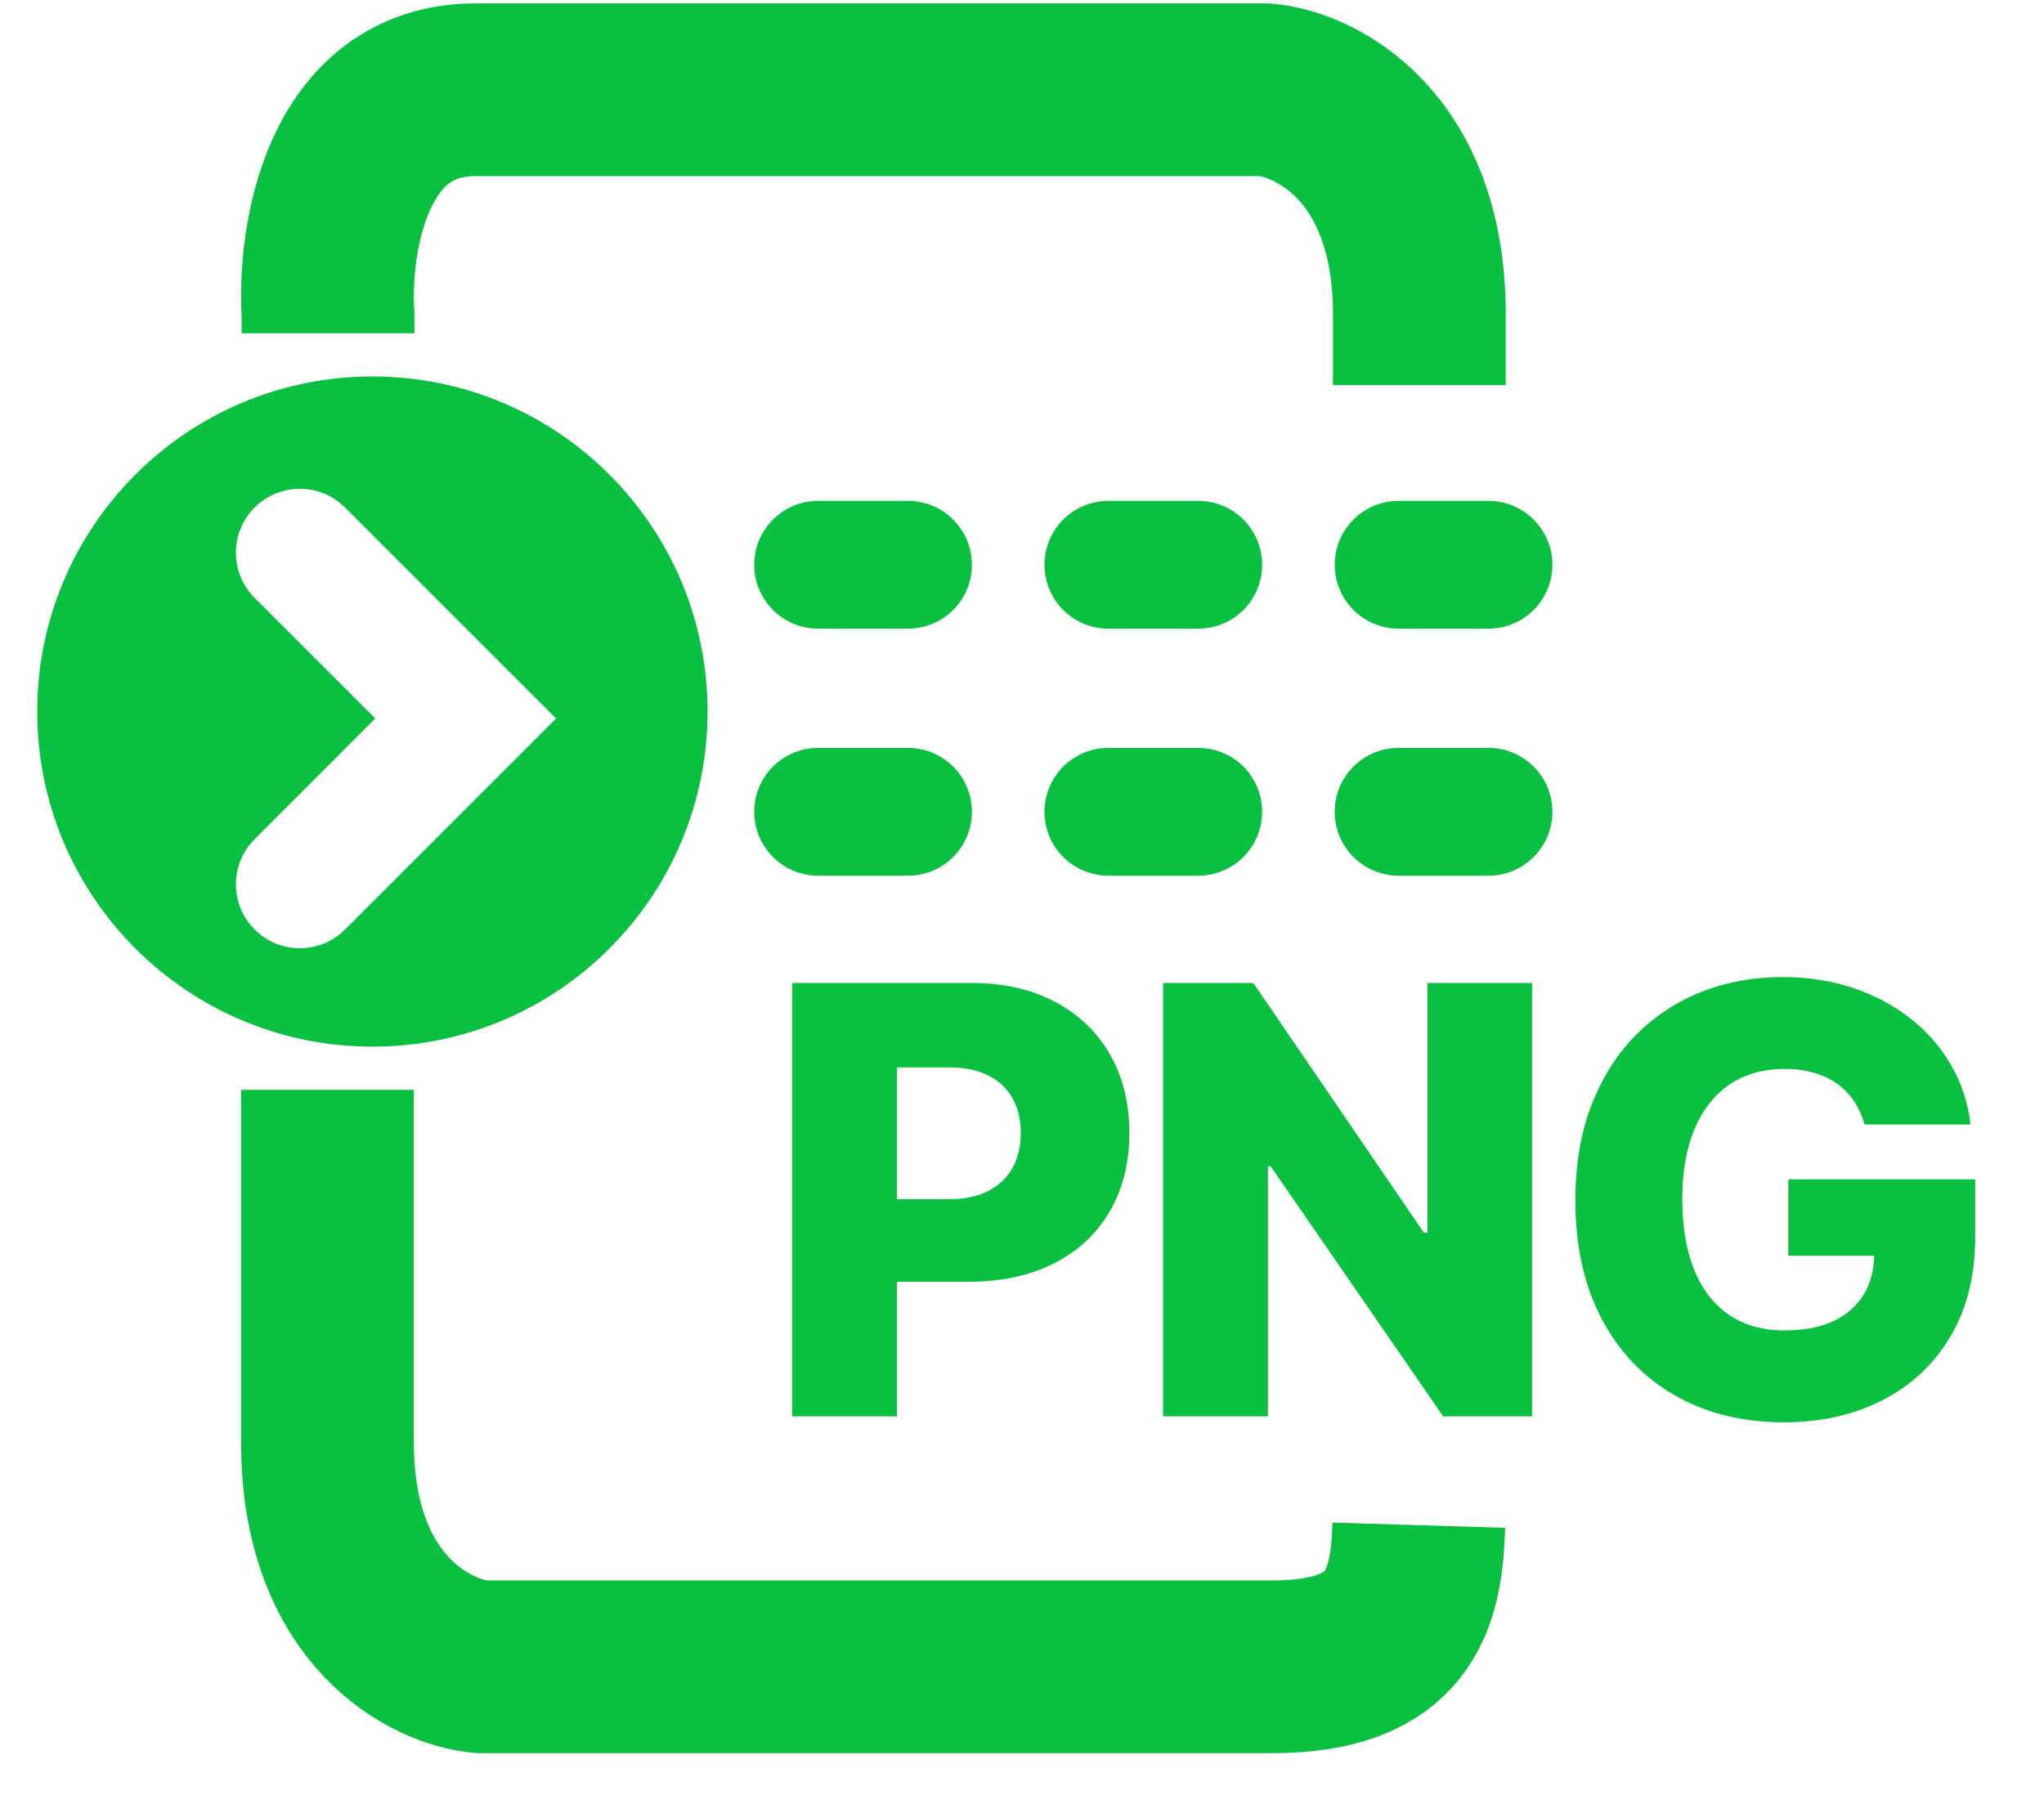
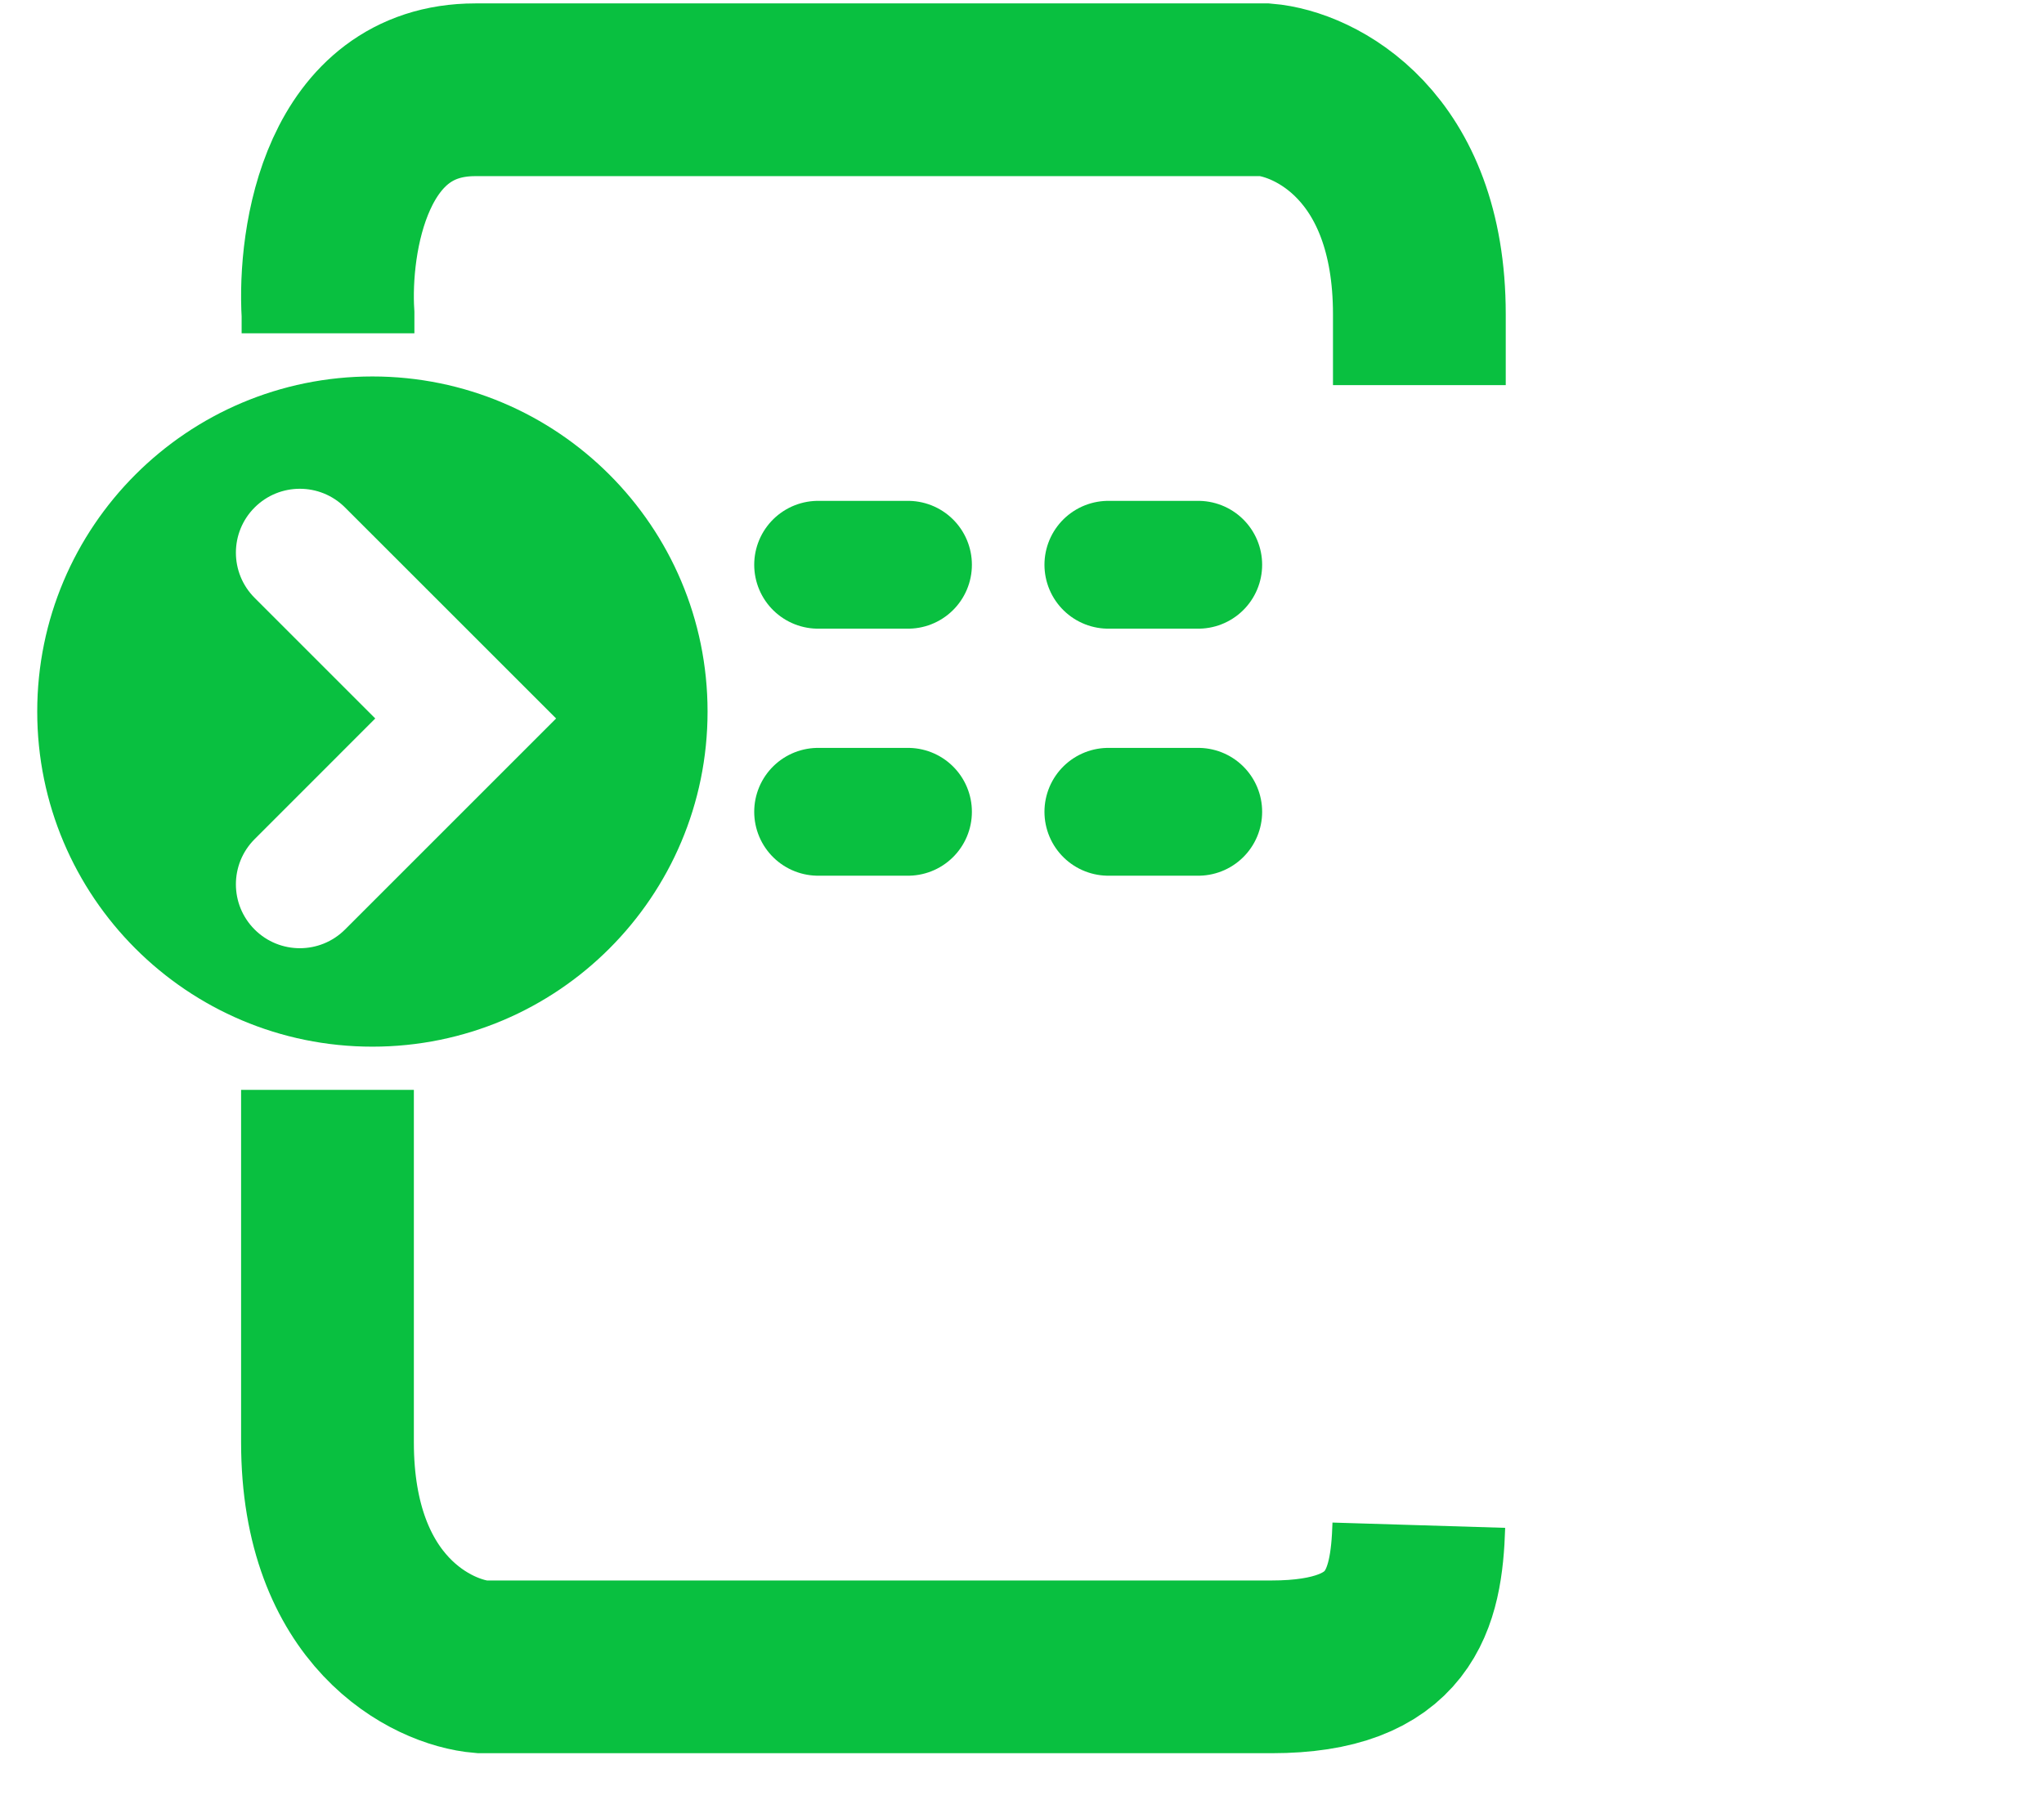
<svg xmlns="http://www.w3.org/2000/svg" width="42" height="37" viewBox="0 0 42 37" fill="none">
  <g clip-path="url(#clip0_1360_7230)">
    <path d="M29.165 7.915V6.46C29.165 2.97 27.006 1.929 25.997 1.845C21.69 1.845 12.414 1.845 9.766 1.845C7.117 1.845 6.645 4.921 6.74 6.46V6.85" stroke="#09C040" stroke-width="3.55" />
    <path d="M29.154 31.346C29.107 32.884 28.777 34.257 26.128 34.257C23.48 34.257 14.204 34.257 9.897 34.257C8.888 34.172 6.729 33.132 6.729 29.642V22.399" stroke="#09C040" stroke-width="3.55" />
-     <path fill-rule="evenodd" clip-rule="evenodd" d="M7.652 21.511C11.456 21.511 14.539 18.428 14.539 14.624C14.539 10.821 11.456 7.737 7.652 7.737C3.848 7.737 0.765 10.821 0.765 14.624C0.765 18.428 3.848 21.511 7.652 21.511ZM7.09 10.43C6.577 9.917 5.745 9.917 5.232 10.43C4.719 10.943 4.719 11.774 5.232 12.287L7.711 14.766L5.232 17.246C4.719 17.759 4.719 18.59 5.232 19.103C5.745 19.616 6.577 19.616 7.09 19.103L10.498 15.695L11.427 14.766L10.498 13.838L7.09 10.43Z" fill="#09C040" />
+     <path fill-rule="evenodd" clip-rule="evenodd" d="M7.652 21.511C11.456 21.511 14.539 18.428 14.539 14.624C14.539 10.821 11.456 7.737 7.652 7.737C3.848 7.737 0.765 10.821 0.765 14.624C0.765 18.428 3.848 21.511 7.652 21.511ZM7.09 10.43C6.577 9.917 5.745 9.917 5.232 10.43C4.719 10.943 4.719 11.774 5.232 12.287L7.711 14.766L5.232 17.246C4.719 17.759 4.719 18.59 5.232 19.103C5.745 19.616 6.577 19.616 7.09 19.103L10.498 15.695L11.427 14.766L7.09 10.43Z" fill="#09C040" />
    <path d="M16.811 11.607H18.657" stroke="#09C040" stroke-width="2.627" stroke-linecap="round" />
    <path d="M16.811 16.684H18.657" stroke="#09C040" stroke-width="2.627" stroke-linecap="round" />
    <path d="M22.775 11.607H24.621" stroke="#09C040" stroke-width="2.627" stroke-linecap="round" />
    <path d="M22.775 16.684H24.621" stroke="#09C040" stroke-width="2.627" stroke-linecap="round" />
-     <path d="M28.739 11.607H30.585" stroke="#09C040" stroke-width="2.627" stroke-linecap="round" />
-     <path d="M28.739 16.684H30.585" stroke="#09C040" stroke-width="2.627" stroke-linecap="round" />
-     <path d="M16.278 29.109V20.202H19.957C20.624 20.202 21.2 20.332 21.684 20.593C22.171 20.851 22.547 21.212 22.811 21.676C23.074 22.137 23.206 22.674 23.206 23.285C23.206 23.9 23.071 24.438 22.802 24.899C22.535 25.357 22.154 25.712 21.658 25.965C21.162 26.217 20.573 26.343 19.892 26.343H17.622V24.647H19.492C19.817 24.647 20.088 24.59 20.305 24.477C20.526 24.364 20.692 24.206 20.805 24.003C20.919 23.797 20.975 23.558 20.975 23.285C20.975 23.01 20.919 22.772 20.805 22.572C20.692 22.369 20.526 22.213 20.305 22.102C20.085 21.992 19.814 21.937 19.492 21.937H18.431V29.109H16.278ZM31.481 20.202V29.109H29.654L26.109 23.968H26.053V29.109H23.9V20.202H25.753L29.258 25.334H29.332V20.202H31.481ZM38.312 23.111C38.263 22.929 38.19 22.768 38.095 22.629C37.999 22.487 37.882 22.366 37.742 22.268C37.603 22.169 37.444 22.095 37.264 22.046C37.084 21.994 36.887 21.968 36.672 21.968C36.24 21.968 35.866 22.072 35.55 22.281C35.237 22.489 34.995 22.794 34.824 23.194C34.653 23.591 34.568 24.074 34.568 24.642C34.568 25.213 34.65 25.701 34.815 26.104C34.981 26.507 35.22 26.814 35.533 27.026C35.846 27.237 36.226 27.343 36.672 27.343C37.067 27.343 37.4 27.279 37.673 27.152C37.948 27.021 38.157 26.837 38.299 26.599C38.441 26.362 38.512 26.082 38.512 25.76L38.912 25.808H36.746V24.238H40.587V25.416C40.587 26.214 40.417 26.897 40.078 27.465C39.742 28.033 39.278 28.47 38.686 28.774C38.097 29.078 37.42 29.231 36.655 29.231C35.806 29.231 35.059 29.047 34.415 28.678C33.772 28.31 33.27 27.785 32.91 27.104C32.551 26.42 32.371 25.608 32.371 24.668C32.371 23.938 32.48 23.29 32.697 22.724C32.915 22.156 33.218 21.675 33.606 21.28C33.998 20.886 34.45 20.587 34.963 20.384C35.479 20.181 36.035 20.08 36.629 20.08C37.145 20.08 37.625 20.154 38.069 20.302C38.515 20.45 38.909 20.659 39.251 20.928C39.596 21.198 39.876 21.518 40.091 21.889C40.305 22.26 40.439 22.668 40.491 23.111H38.312Z" fill="#09C040" />
  </g>
  <defs>
    <clipPath id="clip0_1360_7230">
      <rect width="40.47" height="35.997" fill="white" transform="translate(0.765 0.069)" />
    </clipPath>
  </defs>
</svg>